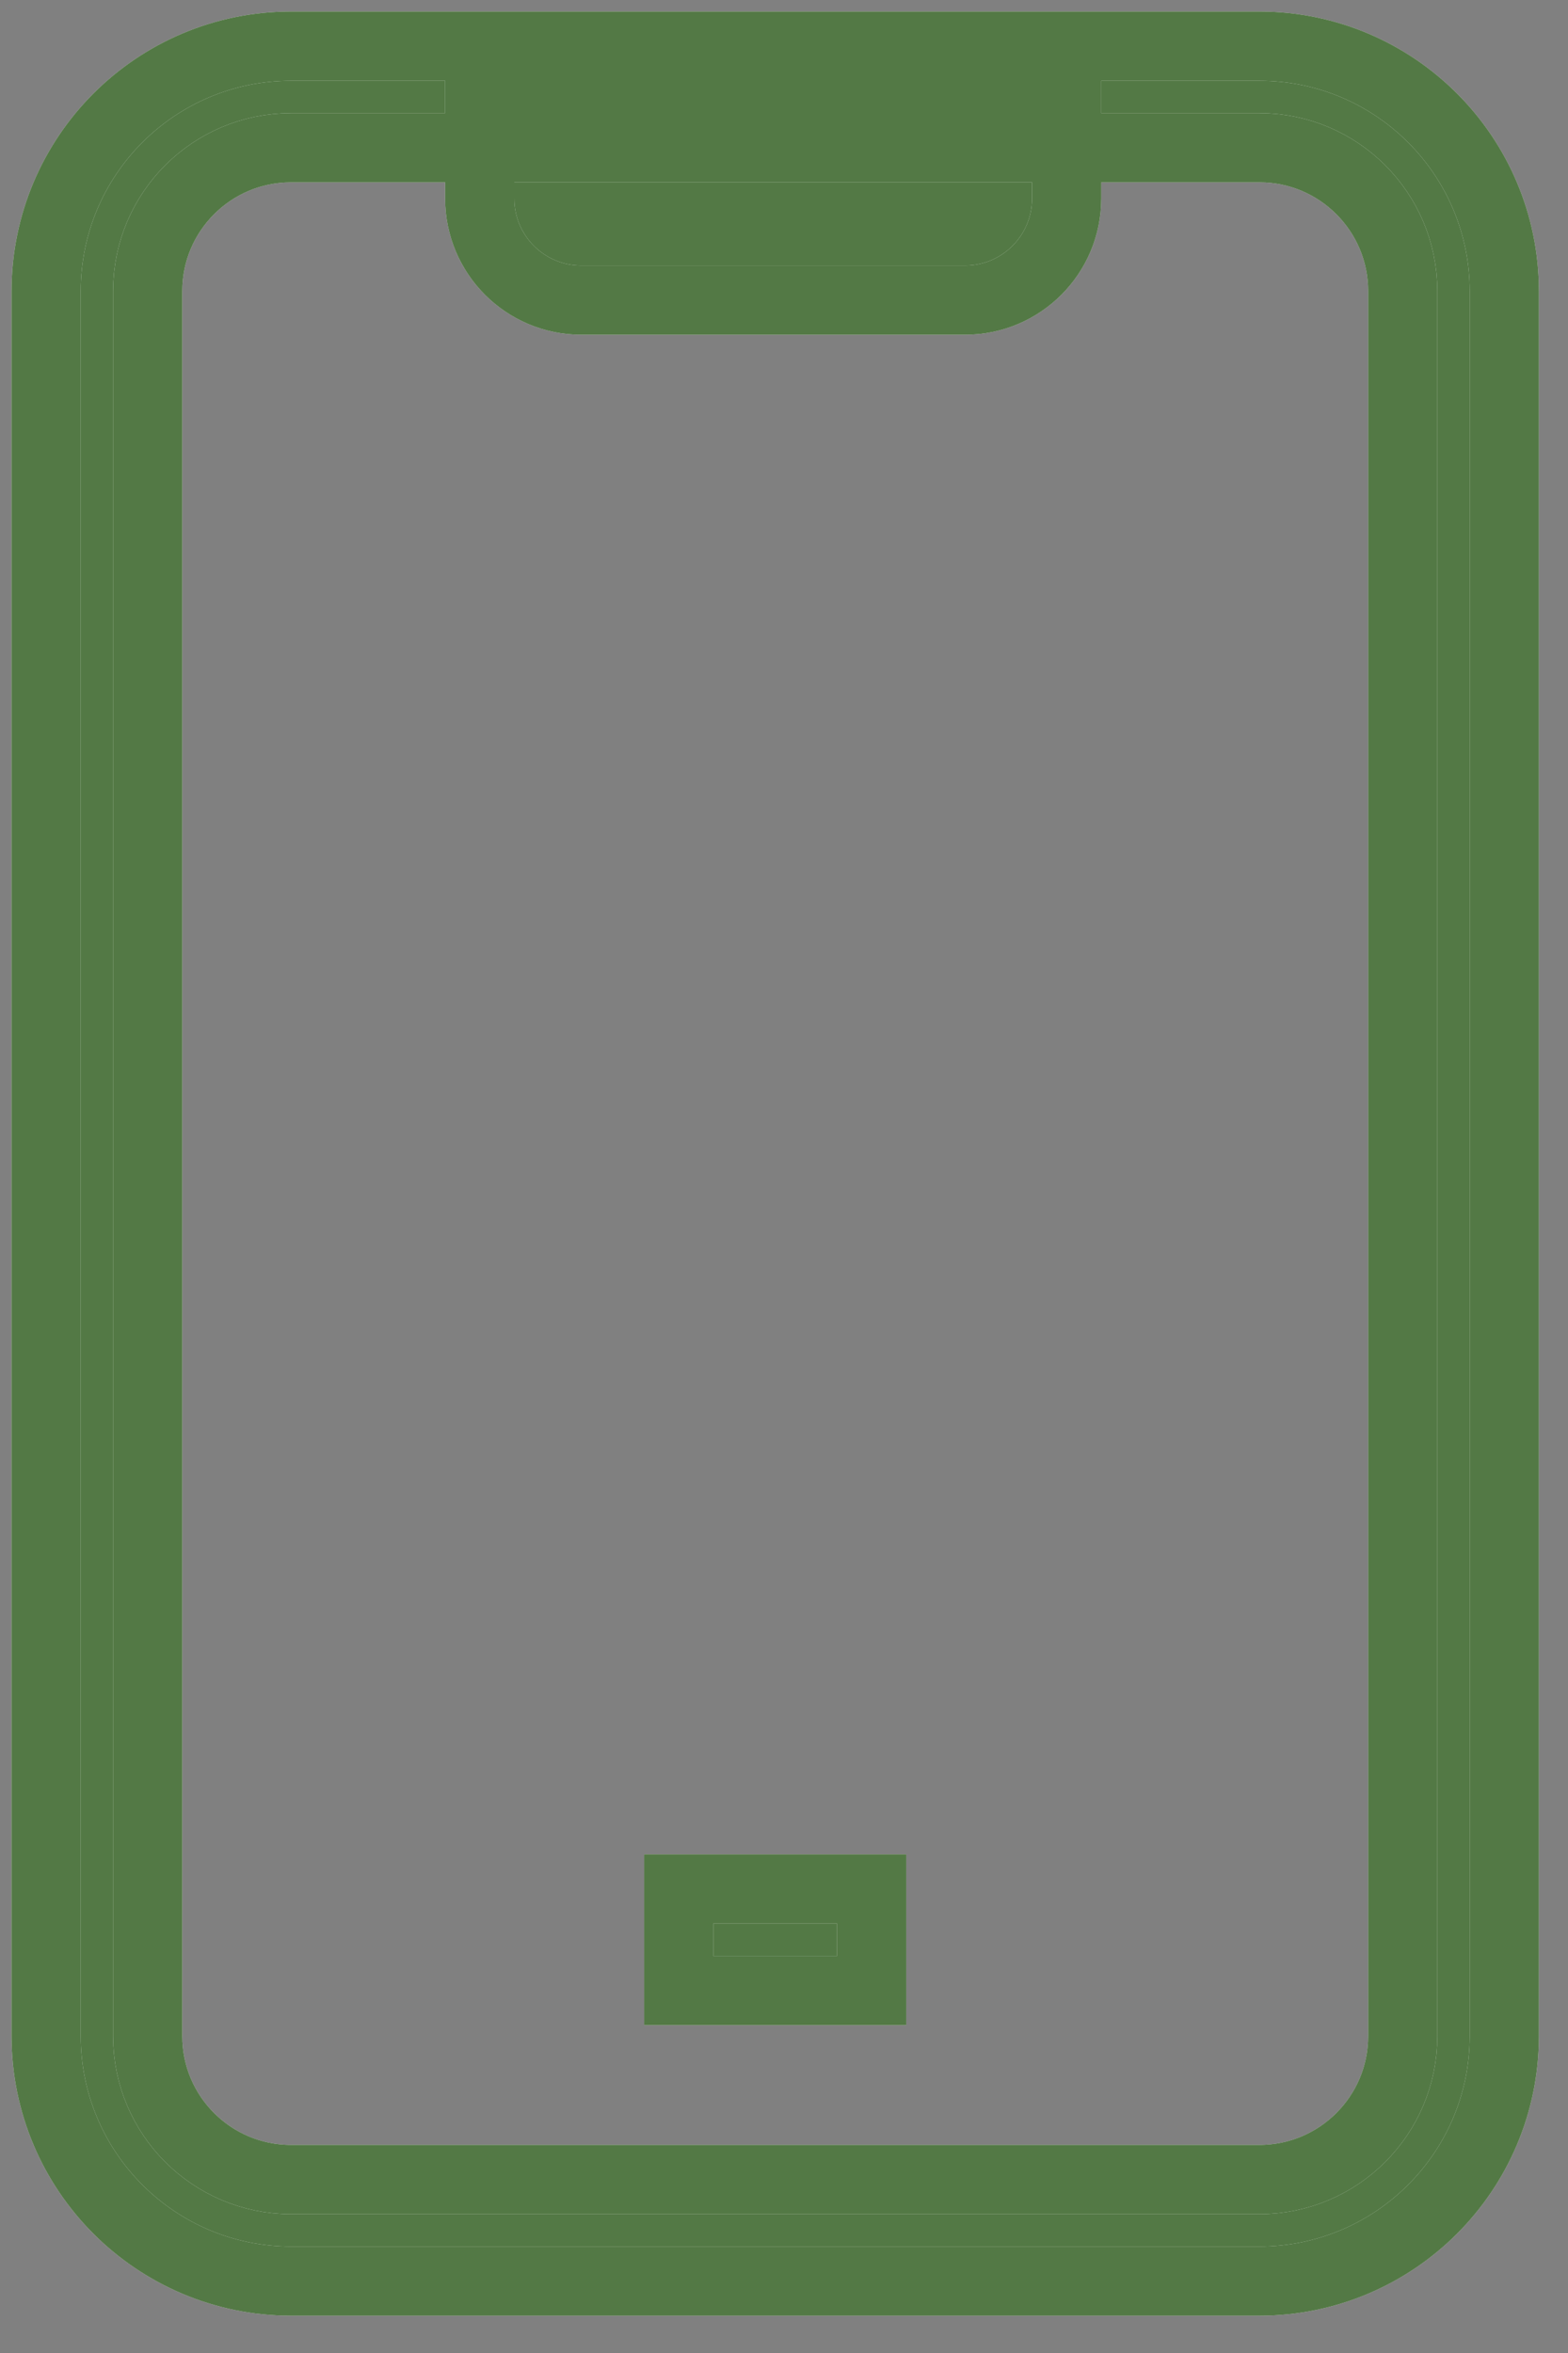
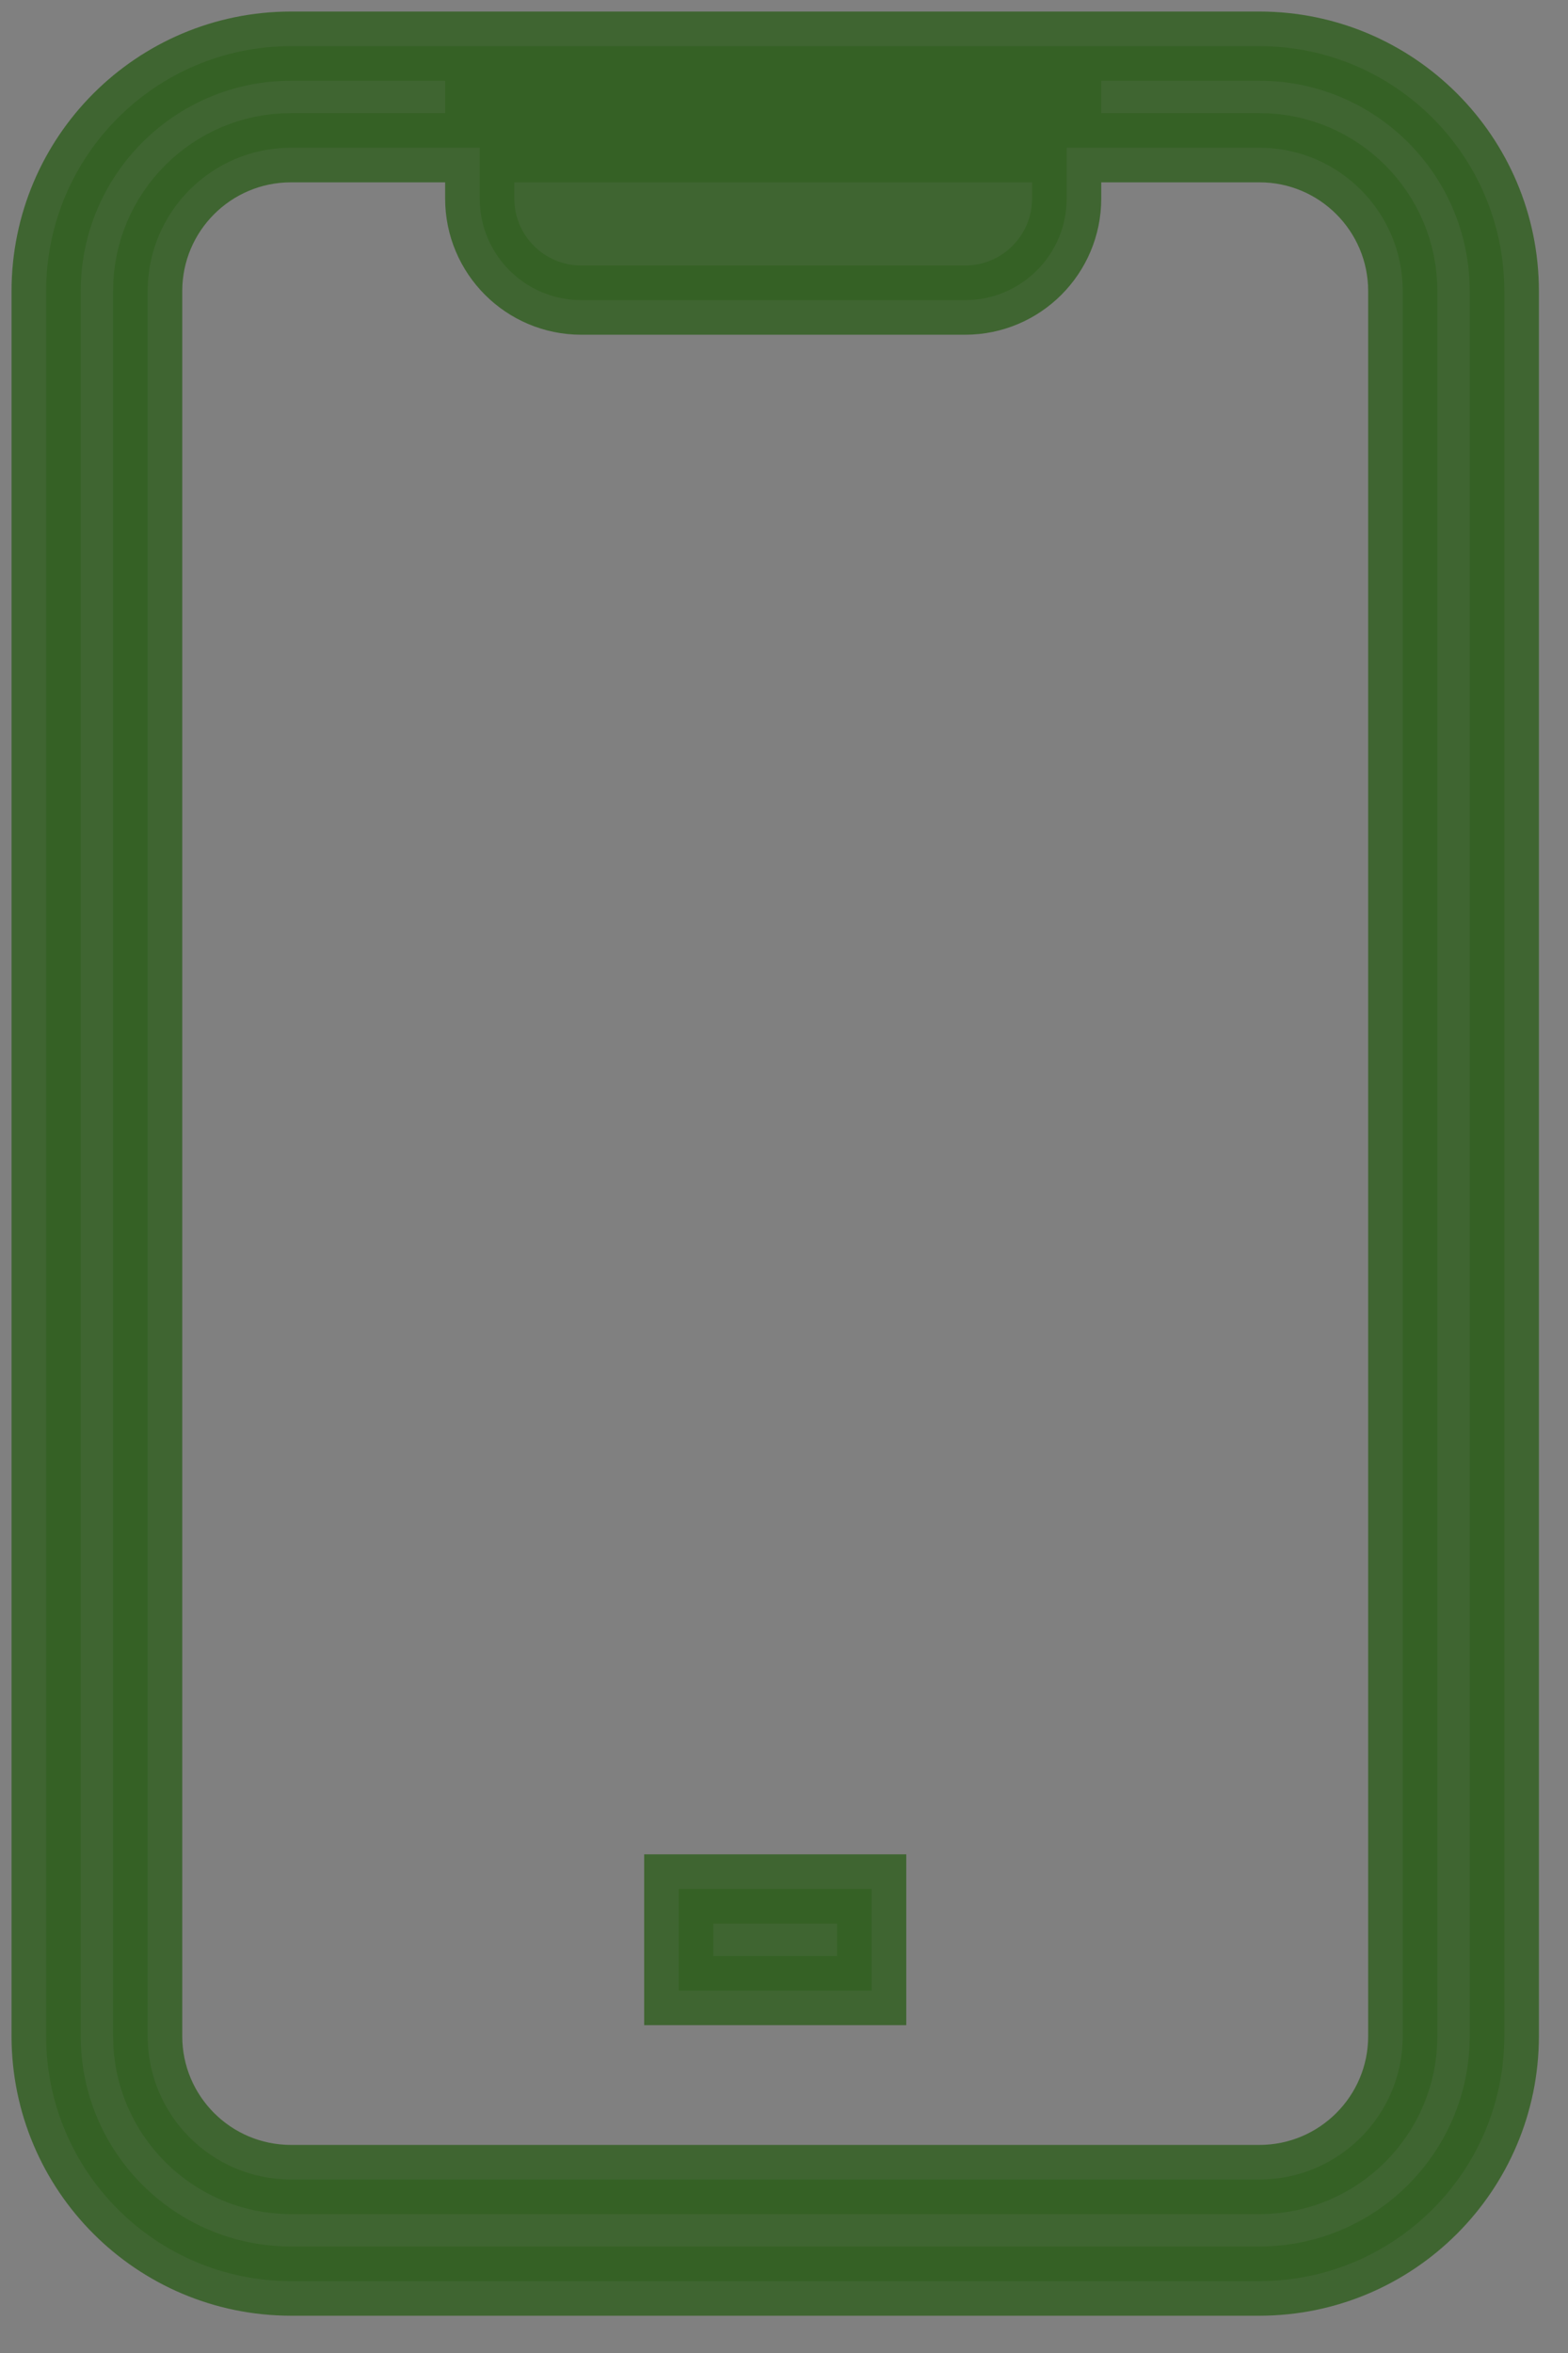
<svg xmlns="http://www.w3.org/2000/svg" width="34" height="51" viewBox="0 0 34 51" fill="none">
  <rect x="0" y="0" width="34" height="51" fill="#808080" stroke="none" />
-   <path d="M6.307 1H27.313C30.242 1.004 32.615 3.377 32.619 6.306V44.135C32.615 47.064 30.242 49.438 27.313 49.442H6.307C3.377 49.438 1.004 47.064 1 44.135V6.307C1.004 3.377 3.377 1.004 6.306 1H6.307H6.307ZM27.313 47.24C29.026 47.237 30.415 45.849 30.417 44.135V6.307C30.415 4.593 29.026 3.204 27.313 3.202H6.307C4.593 3.204 3.204 4.593 3.202 6.306V44.135C3.204 45.849 4.593 47.237 6.306 47.24H6.307H27.313ZM10.512 2.101H23.129V4.303C23.129 5.519 22.143 6.505 20.927 6.505H12.604C11.388 6.505 10.402 5.519 10.402 4.303V2.101L10.512 2.101ZM18.901 43.144H14.718V40.942H18.901V43.144Z" fill="white" />
  <path d="M6.307 1H27.313C30.242 1.004 32.615 3.377 32.619 6.306V44.135C32.615 47.064 30.242 49.438 27.313 49.442H6.307C3.377 49.438 1.004 47.064 1 44.135V6.307C1.004 3.377 3.377 1.004 6.306 1H6.307H6.307ZM27.313 47.24C29.026 47.237 30.415 45.849 30.417 44.135V6.307C30.415 4.593 29.026 3.204 27.313 3.202H6.307C4.593 3.204 3.204 4.593 3.202 6.306V44.135C3.204 45.849 4.593 47.237 6.306 47.24H6.307H27.313ZM10.512 2.101H23.129V4.303C23.129 5.519 22.143 6.505 20.927 6.505H12.604C11.388 6.505 10.402 5.519 10.402 4.303V2.101L10.512 2.101ZM18.901 43.144H14.718V40.942H18.901V43.144Z" fill="#336123" fill-opacity="0.84" />
-   <path d="M6.307 1H27.313C30.242 1.004 32.615 3.377 32.619 6.306V44.135C32.615 47.064 30.242 49.438 27.313 49.442H6.307C3.377 49.438 1.004 47.064 1 44.135V6.307C1.004 3.377 3.377 1.004 6.306 1H6.307H6.307ZM27.313 47.24C29.026 47.237 30.415 45.849 30.417 44.135V6.307C30.415 4.593 29.026 3.204 27.313 3.202H6.307C4.593 3.204 3.204 4.593 3.202 6.306V44.135C3.204 45.849 4.593 47.237 6.306 47.24H6.307H27.313ZM10.512 2.101H23.129V4.303C23.129 5.519 22.143 6.505 20.927 6.505H12.604C11.388 6.505 10.402 5.519 10.402 4.303V2.101L10.512 2.101ZM18.901 43.144H14.718V40.942H18.901V43.144Z" stroke="white" stroke-width="1.5" />
  <path d="M6.307 1H27.313C30.242 1.004 32.615 3.377 32.619 6.306V44.135C32.615 47.064 30.242 49.438 27.313 49.442H6.307C3.377 49.438 1.004 47.064 1 44.135V6.307C1.004 3.377 3.377 1.004 6.306 1H6.307H6.307ZM27.313 47.24C29.026 47.237 30.415 45.849 30.417 44.135V6.307C30.415 4.593 29.026 3.204 27.313 3.202H6.307C4.593 3.204 3.204 4.593 3.202 6.306V44.135C3.204 45.849 4.593 47.237 6.306 47.24H6.307H27.313ZM10.512 2.101H23.129V4.303C23.129 5.519 22.143 6.505 20.927 6.505H12.604C11.388 6.505 10.402 5.519 10.402 4.303V2.101L10.512 2.101ZM18.901 43.144H14.718V40.942H18.901V43.144Z" stroke="#336123" stroke-opacity="0.84" stroke-width="1.5" />
</svg>